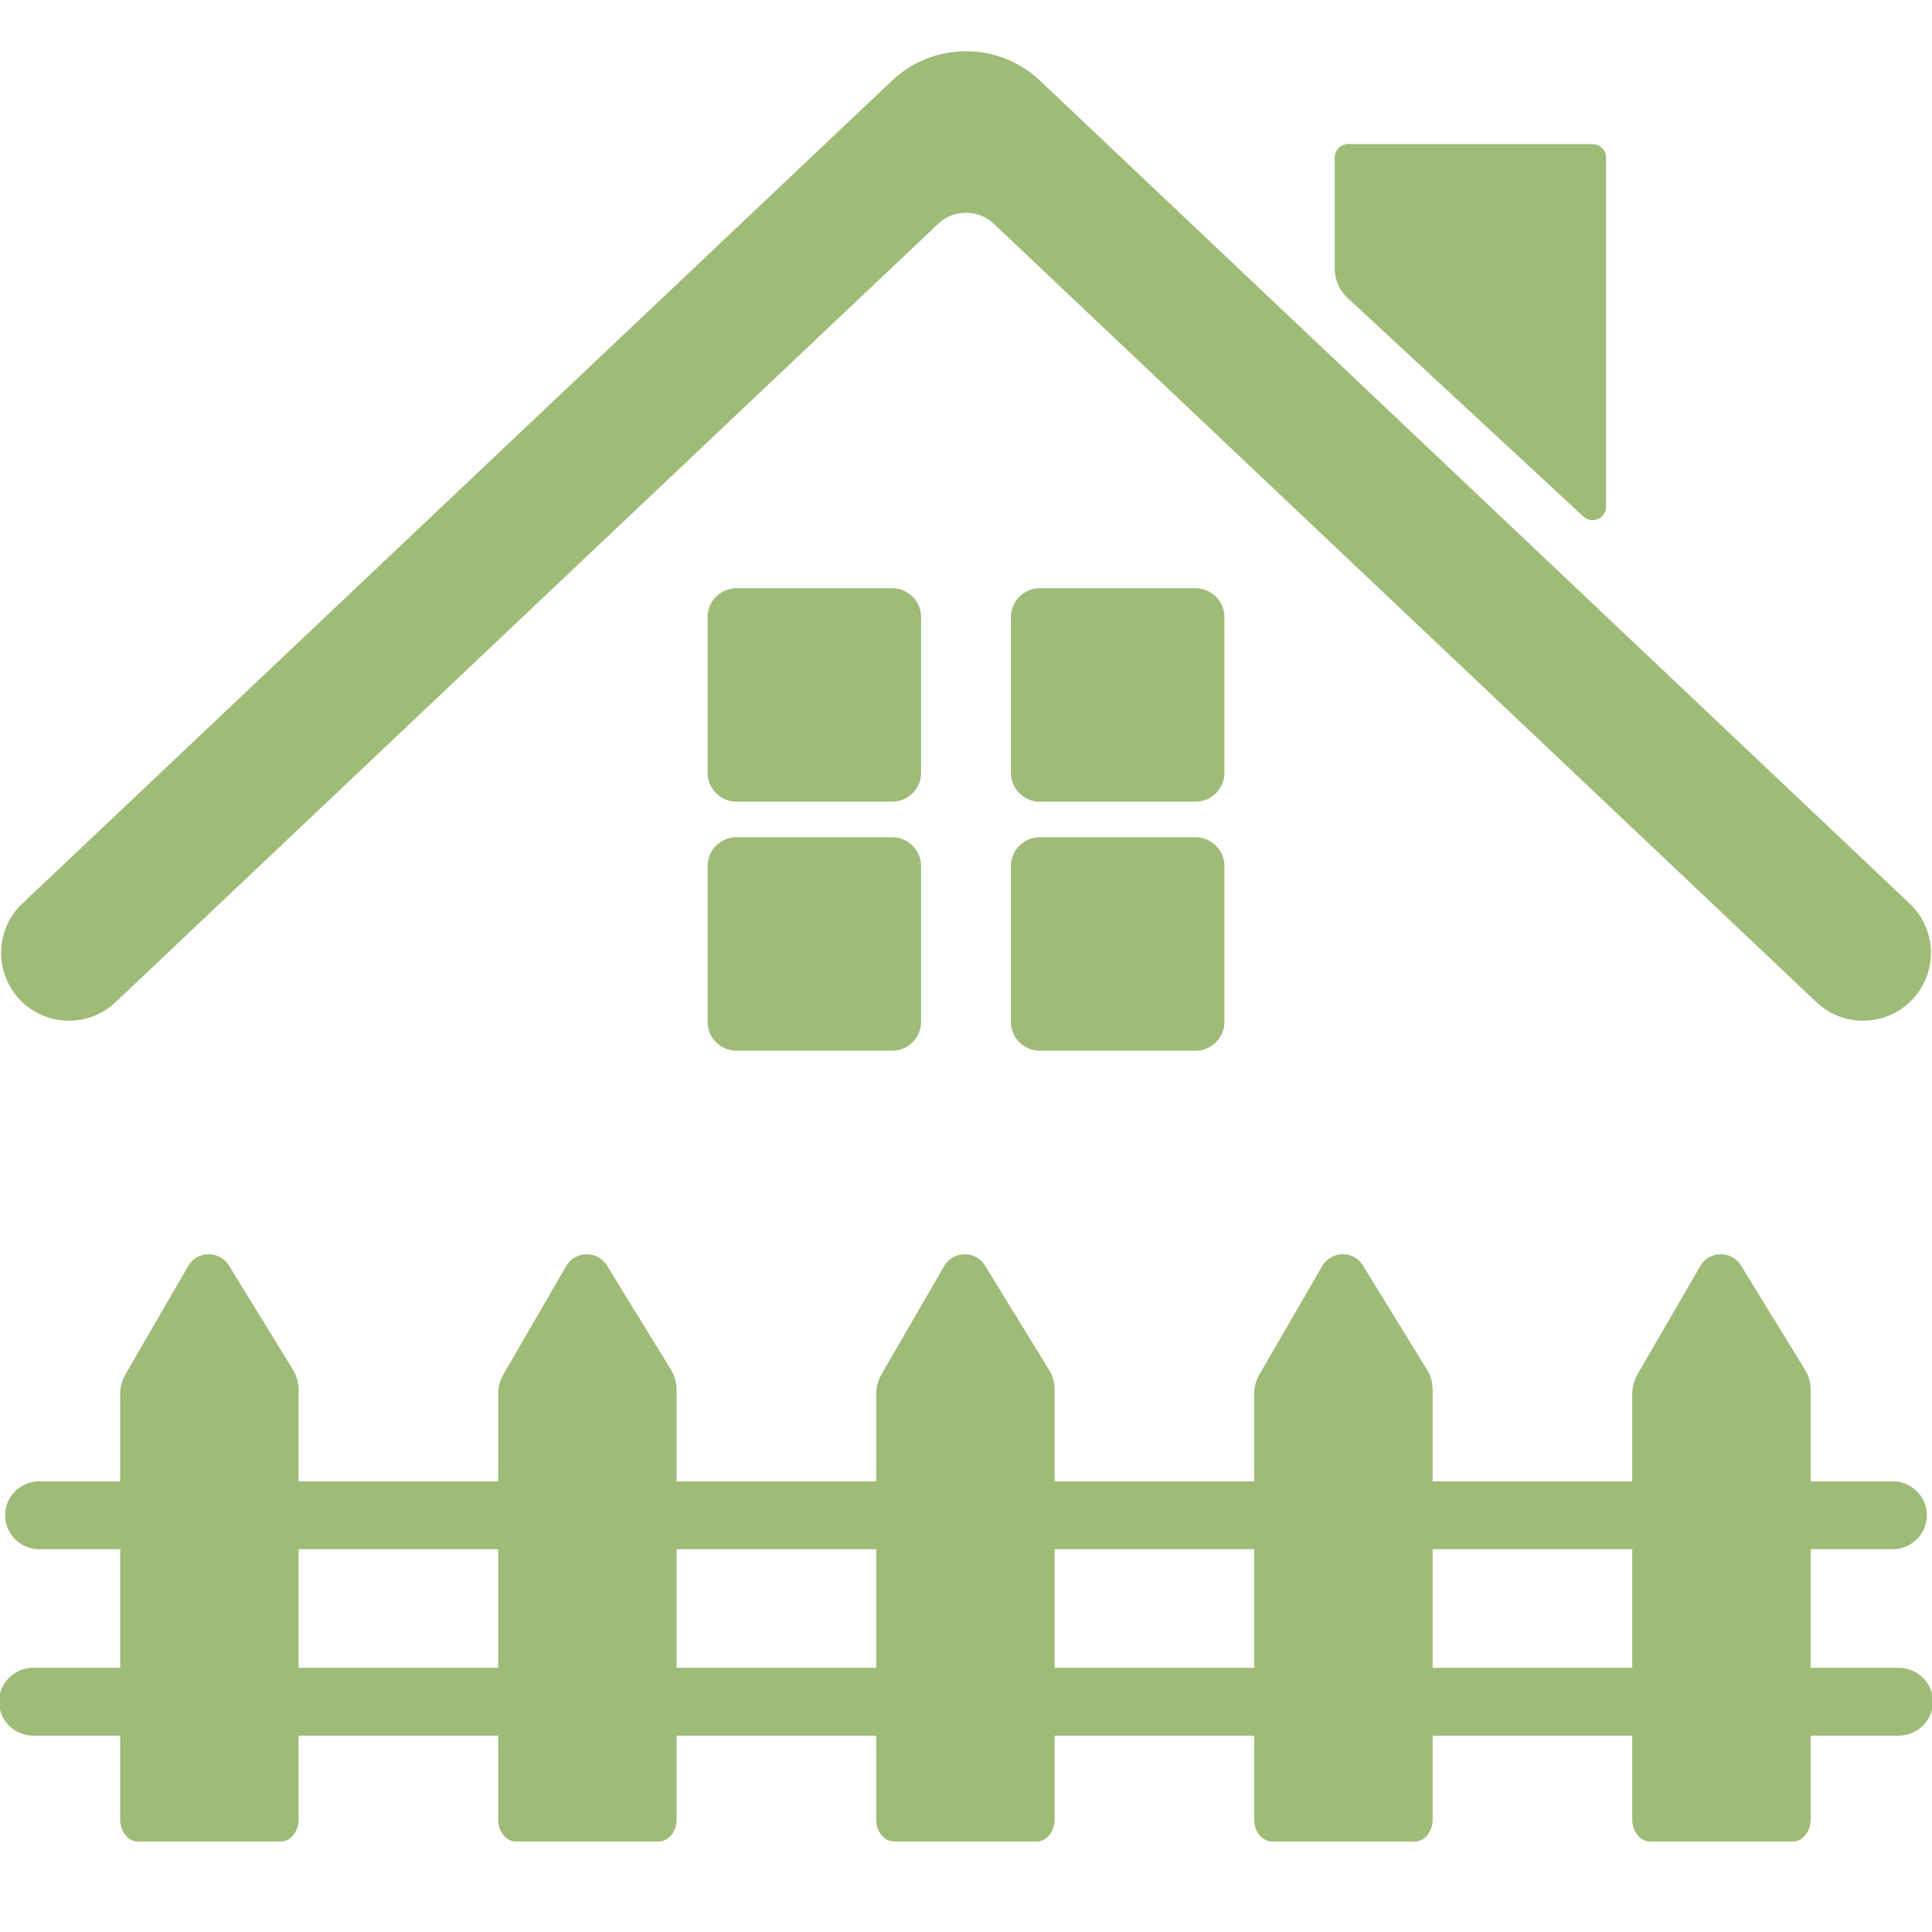
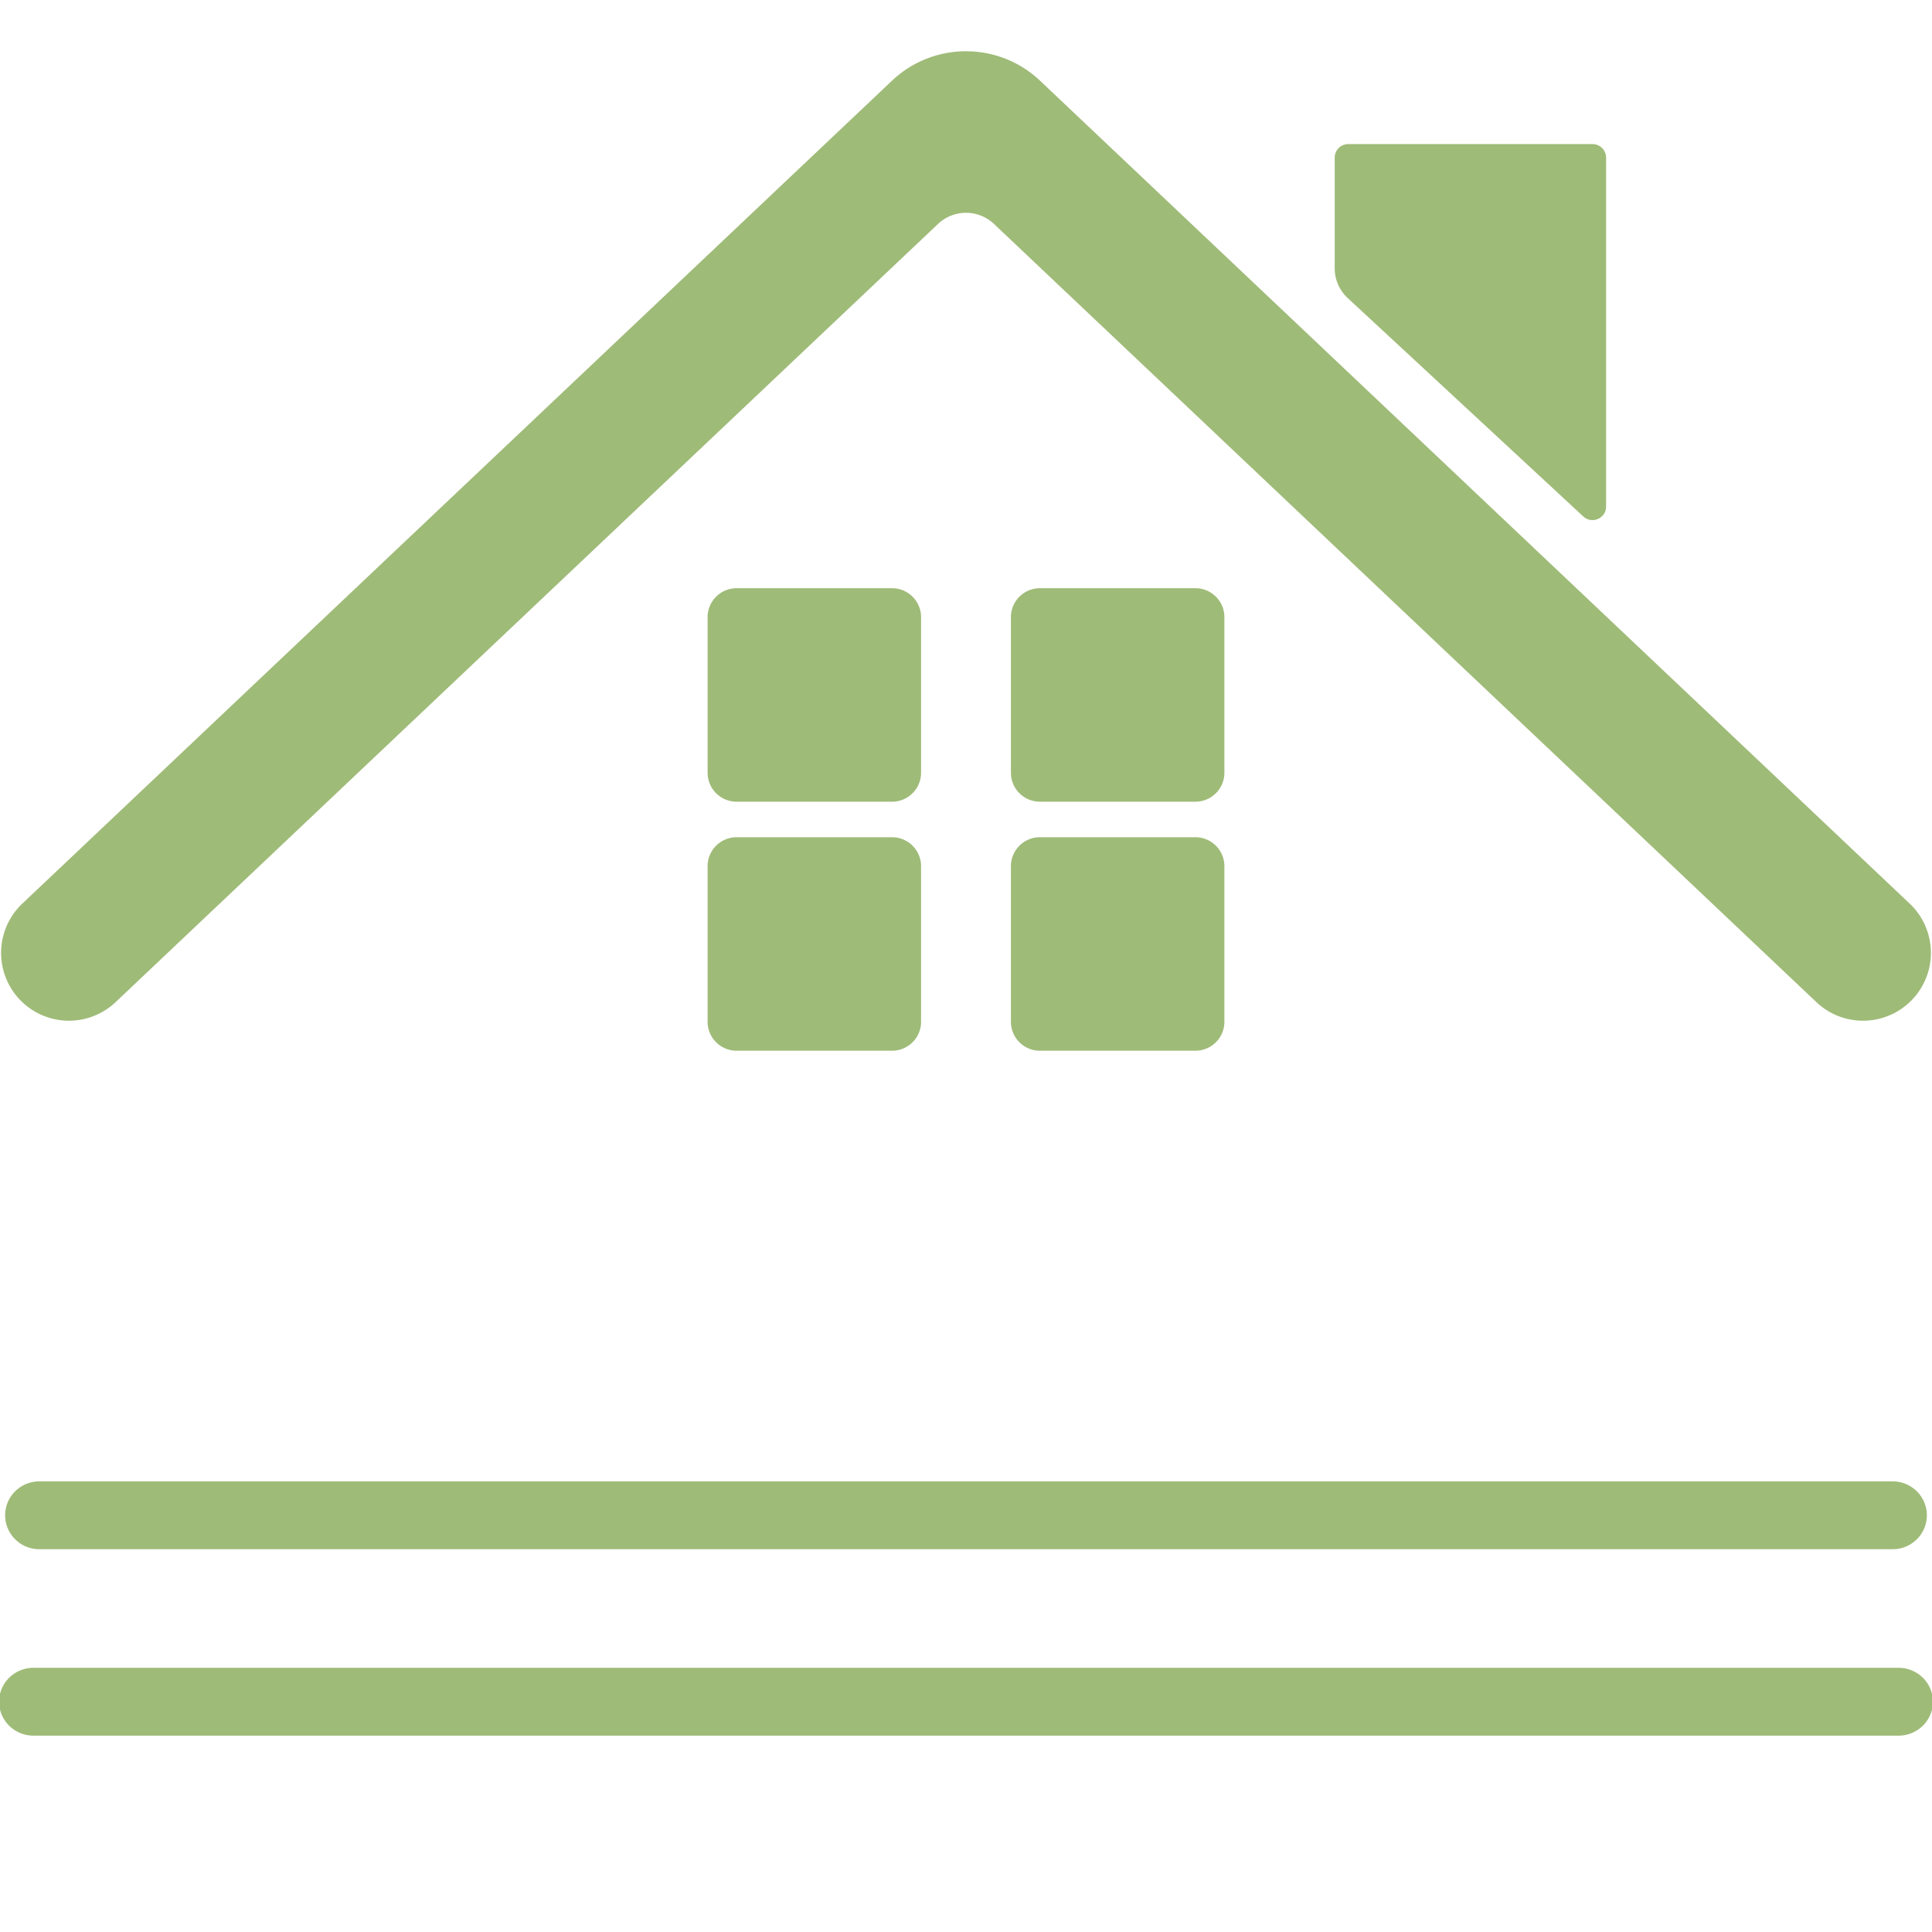
<svg xmlns="http://www.w3.org/2000/svg" width="512" height="512" x="0" y="0" viewBox="0 0 200 200" style="enable-background:new 0 0 512 512" xml:space="preserve">
  <g>
-     <path d="M187.439 188.336v-44.43c0-.755-.2-1.49-.57-2.09l-6.637-10.799c-.976-1.588-3.295-1.558-4.23.055l-6.513 11.246a4.037 4.037 0 0 0-.522 2.012v44.006c0 1.268.827 2.296 1.847 2.296h14.778c1.02 0 1.847-1.028 1.847-2.296zM30.91 188.336v-44.43c0-.755-.2-1.49-.569-2.09l-6.638-10.799c-.976-1.588-3.295-1.558-4.23.055l-6.513 11.246a4.037 4.037 0 0 0-.522 2.012v44.006c0 1.268.827 2.296 1.847 2.296h14.778c1.02 0 1.847-1.028 1.847-2.296zM109.174 188.336v-44.43c0-.755-.2-1.49-.569-2.09l-6.637-10.799c-.977-1.588-3.295-1.558-4.23.055l-6.513 11.246a4.037 4.037 0 0 0-.522 2.012v44.006c0 1.268.827 2.296 1.847 2.296h14.777c1.02 0 1.847-1.028 1.847-2.296zM70.042 188.336v-44.43c0-.755-.2-1.49-.569-2.09l-6.638-10.799c-.976-1.588-3.295-1.558-4.229.055l-6.514 11.246a4.037 4.037 0 0 0-.522 2.012v44.006c0 1.268.827 2.296 1.848 2.296h14.777c1.02 0 1.847-1.028 1.847-2.296zM148.307 188.336v-44.43c0-.755-.2-1.49-.57-2.09l-6.637-10.799c-.976-1.588-3.295-1.558-4.23.055l-6.513 11.246a4.037 4.037 0 0 0-.522 2.012v44.006c0 1.268.827 2.296 1.847 2.296h14.777c1.02 0 1.848-1.028 1.848-2.296z" fill="#9fbb78" opacity="1" data-original="#000000" />
    <path d="M196.531 179.674H3.469c-1.969 0-3.564-1.572-3.564-3.512S1.5 172.65 3.47 172.65h193.062c1.968 0 3.564 1.572 3.564 3.512s-1.596 3.512-3.564 3.512zM195.926 160.374H4.074c-1.956 0-3.542-1.572-3.542-3.511 0-1.94 1.586-3.512 3.542-3.512h191.852c1.956 0 3.542 1.572 3.542 3.512s-1.586 3.511-3.542 3.511zM92.352 82.991H76.25a3 3 0 0 1-3-3v-16.1a3 3 0 0 1 3-3h16.1a3 3 0 0 1 3 3v16.1a3 3 0 0 1-3 3zM123.749 82.991h-16.1a3 3 0 0 1-3-3v-16.1a3 3 0 0 1 3-3h16.1a3 3 0 0 1 3 3v16.1a3 3 0 0 1-3 3zM123.749 108.77h-16.1a3 3 0 0 1-3-3v-16.1a3 3 0 0 1 3-3h16.1a3 3 0 0 1 3 3v16.1a3 3 0 0 1-3 3zM92.352 108.77H76.25a3 3 0 0 1-3-3v-16.1a3 3 0 0 1 3-3h16.1a3 3 0 0 1 3 3v16.1a3 3 0 0 1-3 3z" fill="#9fbb78" opacity="1" data-original="#000000" />
    <path d="M192.86 105.664a6.997 6.997 0 0 1-4.826-1.922l-85.138-80.56a4.214 4.214 0 0 0-5.792 0l-85.138 80.56a7.023 7.023 0 0 1-9.93-.274 7.023 7.023 0 0 1 .275-9.929L92.335 8.357c4.301-4.068 11.036-4.064 15.33-.002l90.024 85.184a7.023 7.023 0 0 1-4.829 12.125zM138.168 27.768V16.32c0-.776.63-1.405 1.405-1.405h25.284c.776 0 1.405.63 1.405 1.405v36.114c0 1.226-1.46 1.863-2.36 1.03l-24.385-22.606a4.214 4.214 0 0 1-1.349-3.09z" fill="#9fbb78" opacity="1" data-original="#000000" />
  </g>
</svg>